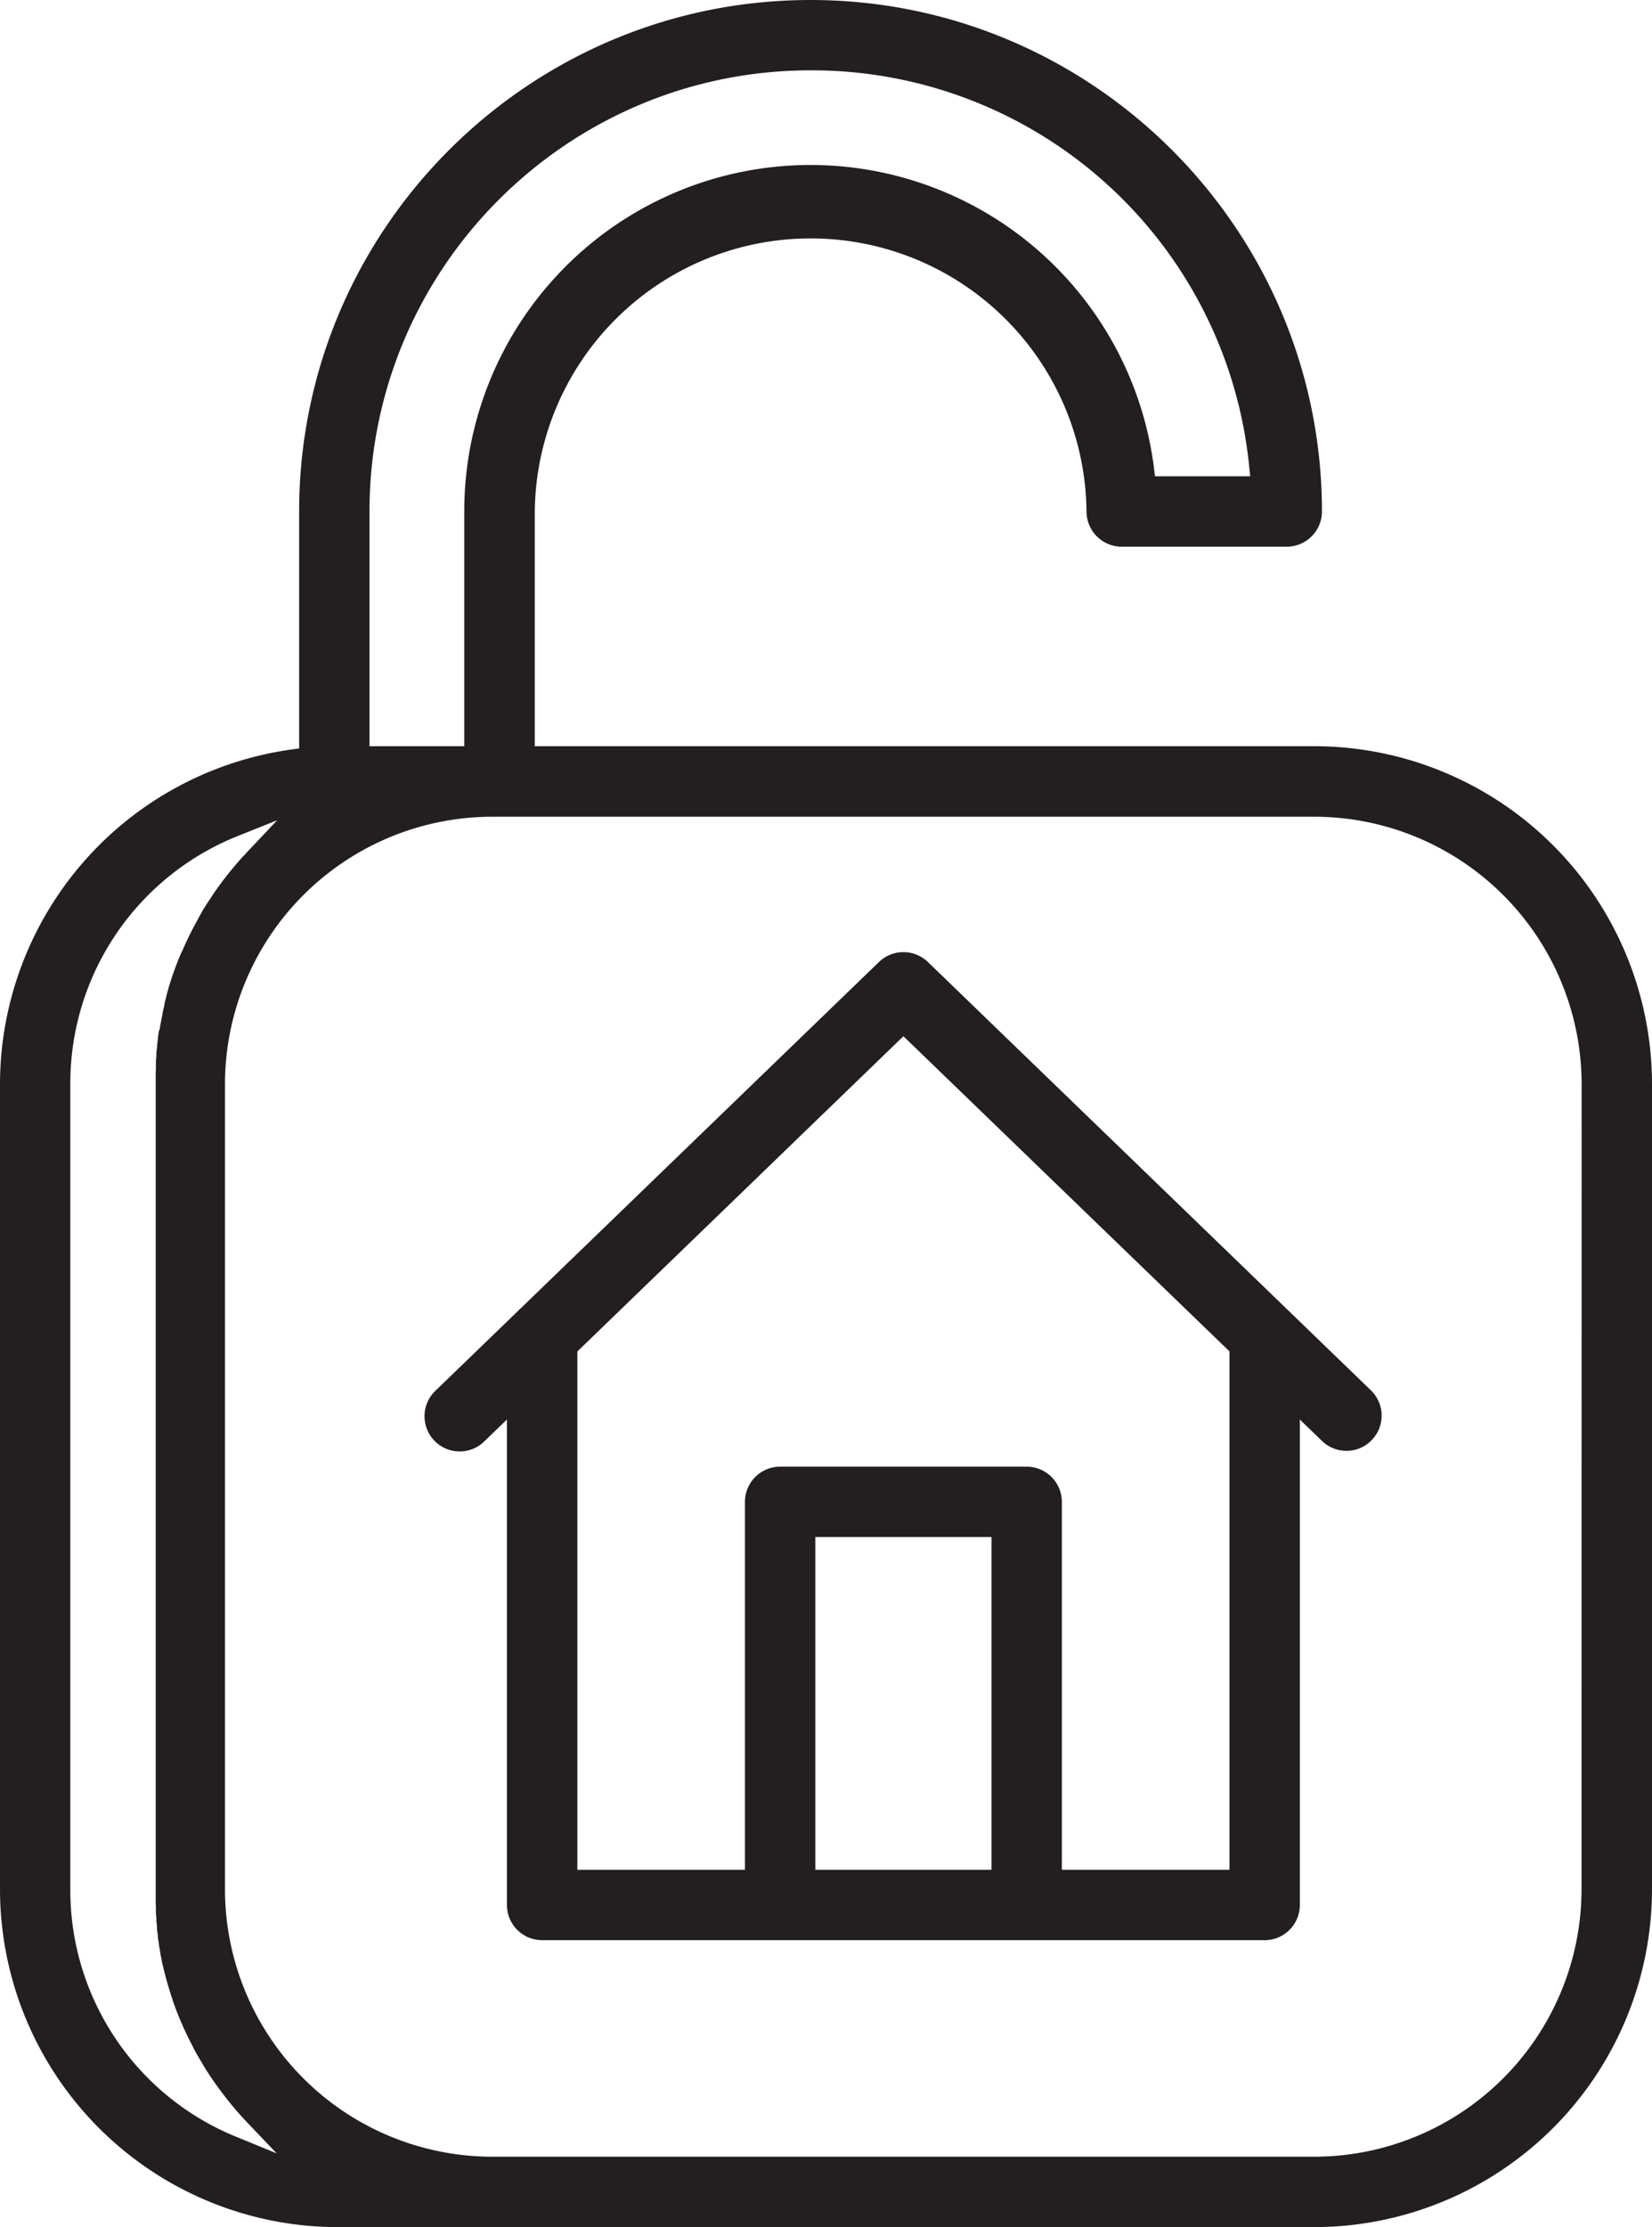
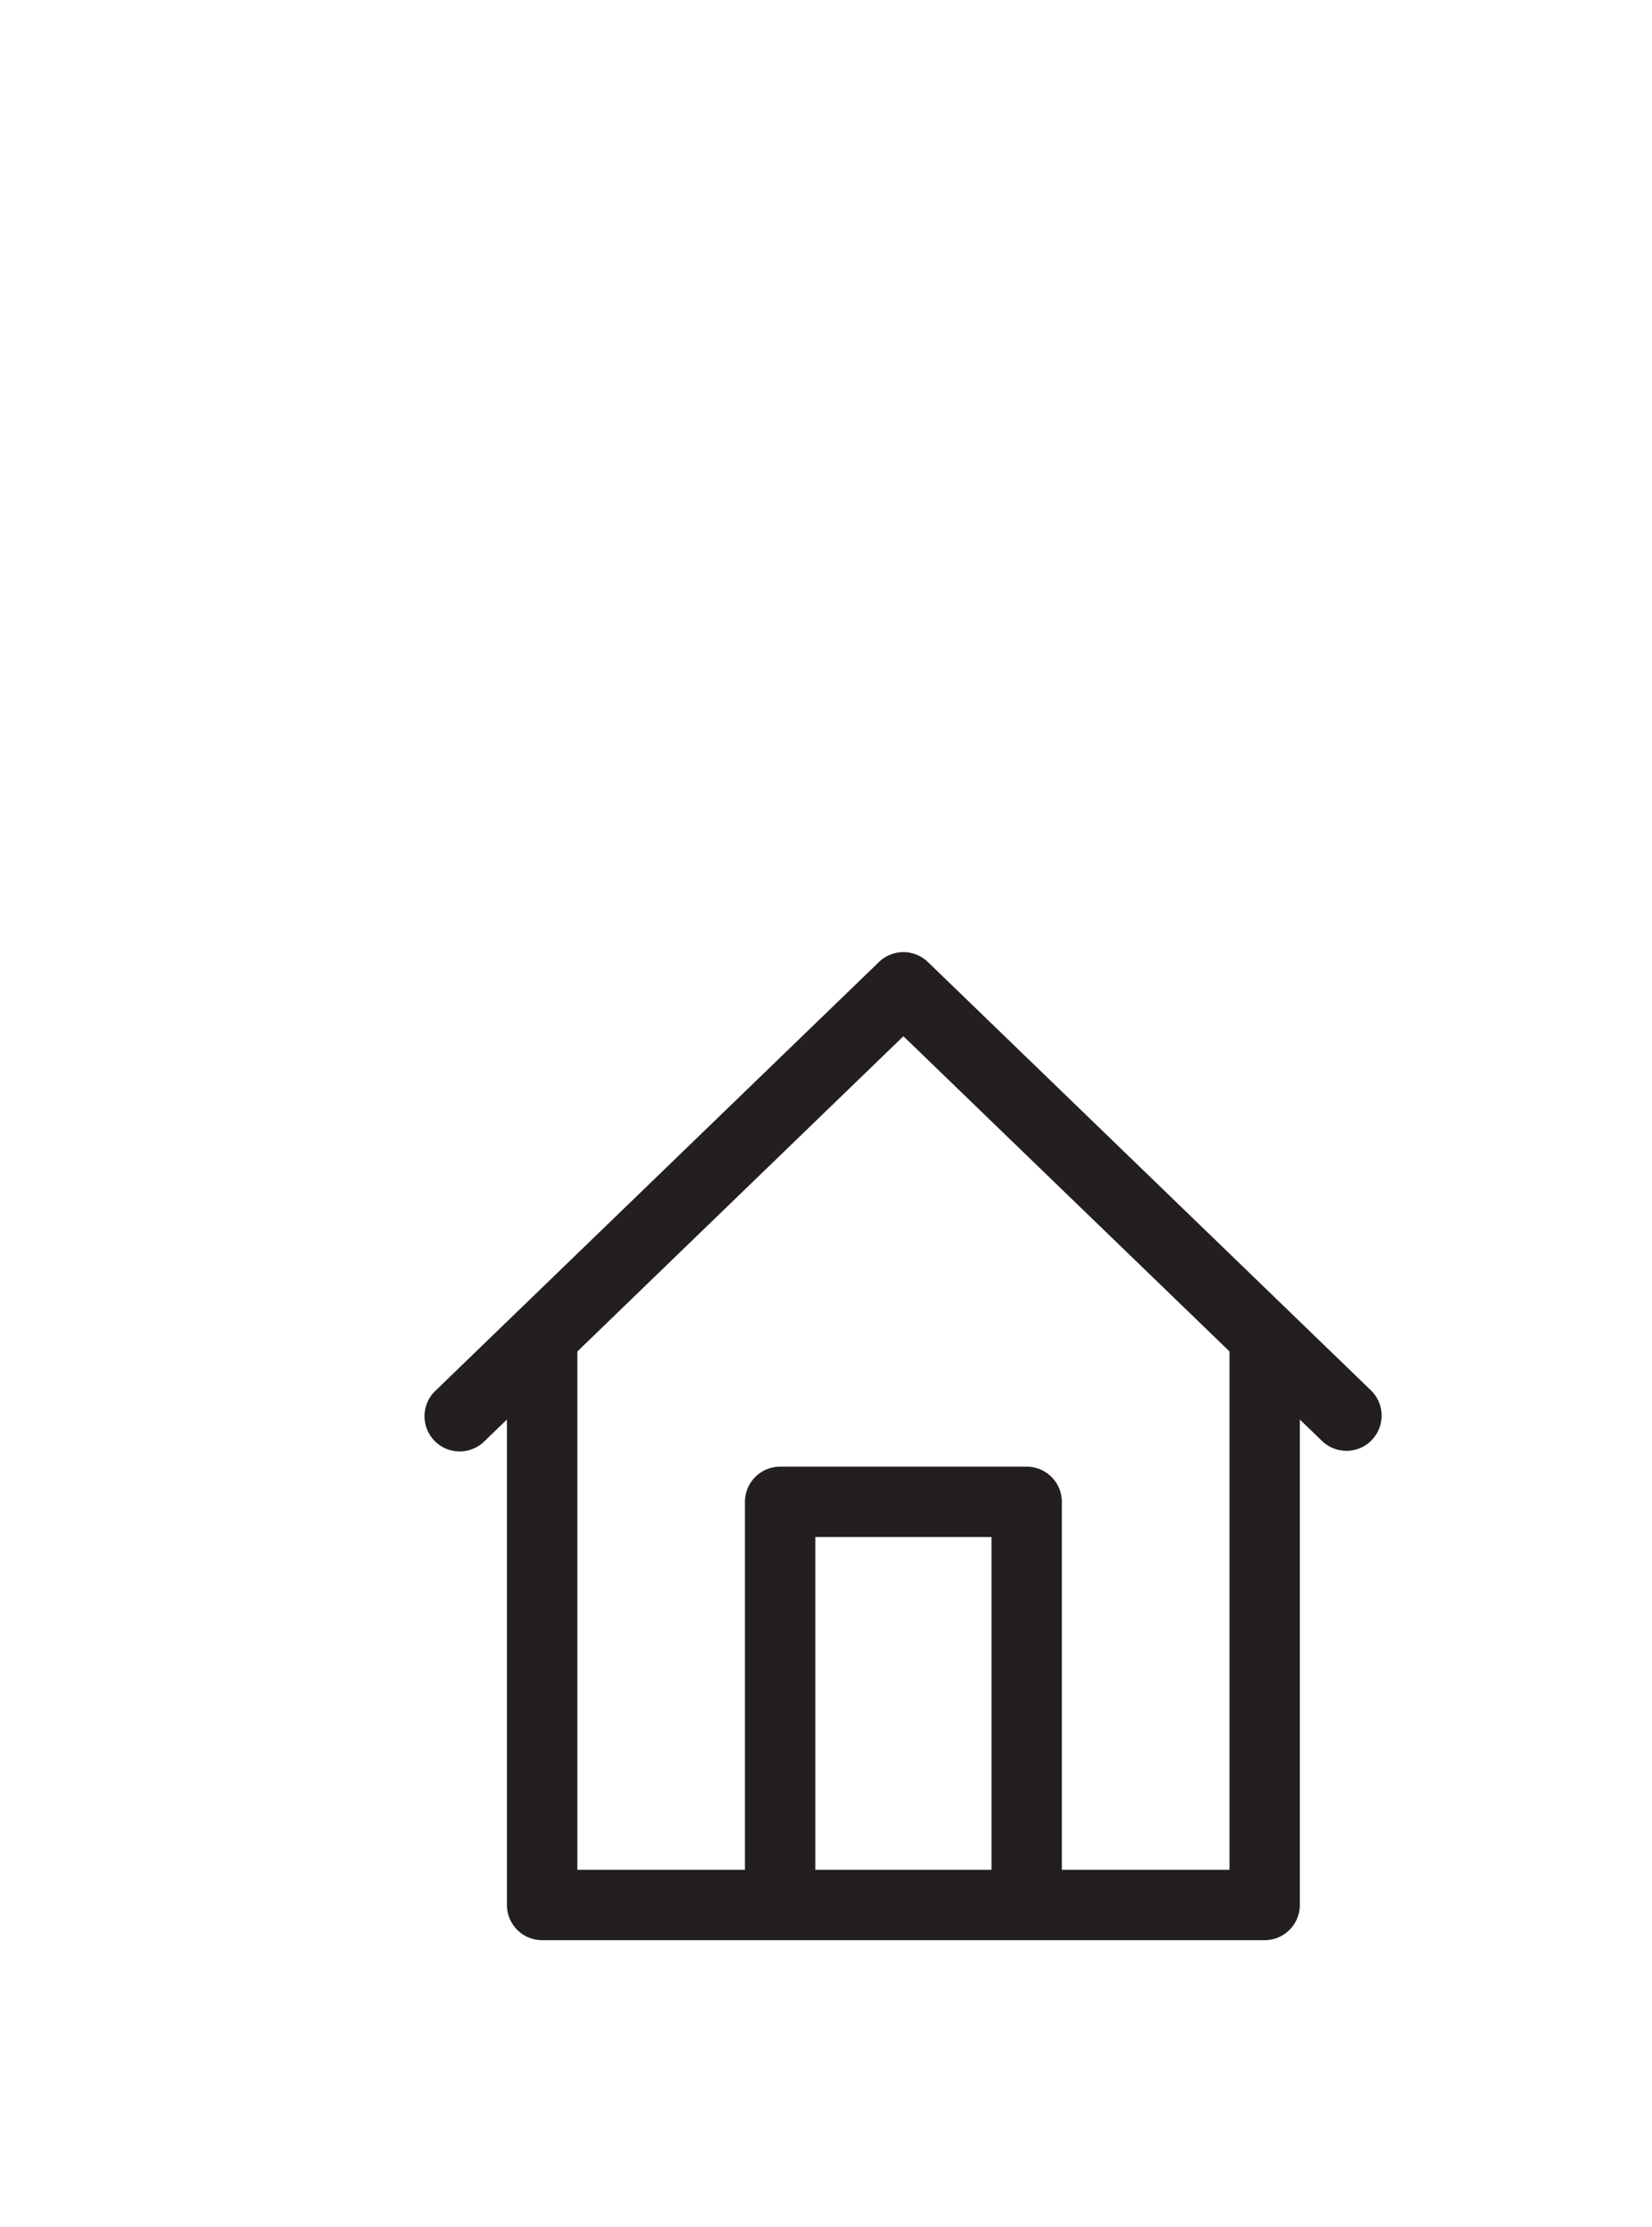
<svg xmlns="http://www.w3.org/2000/svg" id="Layer_1" data-name="Layer 1" viewBox="0 0 540.37 728.24">
  <defs>
    <style>.cls-1{fill:none;}.cls-2{clip-path:url(#clip-path);}.cls-3{fill:#231f20;}</style>
    <clipPath id="clip-path">
      <rect class="cls-1" width="540.37" height="728.24" />
    </clipPath>
  </defs>
  <g class="cls-2">
    <path class="cls-3" d="M303.51,314.56a11.53,11.53,0,0,0-16,0L142.58,454.62a11.51,11.51,0,1,0,16,16.54l2.15-2.08,5.09-4.91V622.91a11.52,11.52,0,0,0,11.51,11.51H413.67a11.53,11.53,0,0,0,11.51-11.51V464.17l5.08,4.91,2.16,2.08a11.48,11.48,0,0,0,8,3.24,11.34,11.34,0,0,0,8.26-3.5,11.49,11.49,0,0,0-.26-16.28Zm20.81,191V611.4H266.69V502.59h57.63Zm77.84-62.39V611.4H347.33V491.09a11.52,11.52,0,0,0-11.5-11.51H255.18a11.52,11.52,0,0,0-11.51,11.51V611.4H188.85V441.92l.91-.88L293.42,340.85l2.08-2,2.09,2L401.24,441l.92.88Z" />
-     <path class="cls-3" d="M429.93,244h-255V167.25a90.24,90.24,0,0,1,180.47,0,11.52,11.52,0,0,0,11.51,11.51h54a11.52,11.52,0,0,0,11.5-11.51C432.37,75,357.35,0,265.13,0S97.85,75,97.85,167.25v77.48l-2.59.36A110.6,110.6,0,0,0,0,354.47V617.81A110.56,110.56,0,0,0,110.43,728.24h319.5A110.56,110.56,0,0,0,540.37,617.81V354.47A110.56,110.56,0,0,0,429.93,244m-309.07-3V167.25C120.86,87.72,185.58,23,265.13,23A143.77,143.77,0,0,1,408.6,152.44l.34,3.3H377.81l-.33-2.63a113.25,113.25,0,0,0-225.62,14.14V244h-31ZM78,699a87.09,87.09,0,0,1-55-81.19V354.47a87.07,87.07,0,0,1,55-81.19l12.66-5.07-9.36,9.91c-.54.57-1,1.1-1.54,1.65l-.14.15-.12.13c-.48.53-1,1.06-1.43,1.6l-.16.18-.14.16c-.46.52-.9,1.05-1.35,1.58l-.16.19-.18.21-1.27,1.56-.17.22-.2.25c-.41.51-.81,1-1.21,1.55l-.17.23-.22.28c-.39.51-.76,1-1.14,1.55l-.16.21-.25.35c-.37.5-.72,1-1.08,1.53l-.16.22-.26.39q-.52.75-1,1.53l-.14.2-.3.45-1,1.52-.12.19-.32.51c-.31.5-.61,1-.91,1.51l0,.08-.39.67c-.29.49-.58,1-.86,1.49l0,.1-.39.69c-.28.5-.54,1-.81,1.5-.15.27-.3.55-.44.83-.26.49-.51,1-.76,1.48l-.44.88c-.24.49-.47,1-.7,1.47l-.44.92-.66,1.46-.42,1L59,312.2c-.13.34-.27.68-.41,1L58,314.65c-.13.35-.27.7-.4,1.06s-.35.94-.52,1.41-.26.74-.39,1.1-.33.94-.48,1.41-.25.75-.37,1.13-.3.94-.44,1.4l-.33,1.09,0,.09c-.14.46-.28.92-.41,1.39s-.2.72-.29,1.09l0,.11,0,.06c-.12.44-.23.88-.35,1.32s-.17.71-.26,1.06l0,.19,0,.17c-.1.4-.2.8-.29,1.2s-.15.69-.23,1l-.05.25,0,.24c-.08.37-.16.73-.23,1.1s-.14.71-.21,1.06l-.05.28-.06.31c-.06.34-.13.68-.19,1l-.18,1.08,0,.3L52,337c-.06.32-.11.64-.16,1L51.7,339l-.05.32,0,.39c0,.3-.09.6-.12.9s-.09.77-.14,1.15l0,.33-.05.42c0,.28-.07.55-.09.83s-.08.78-.11,1.17l0,.37,0,.44c0,.26-.05.51-.07.78s-.05.83-.08,1.24l0,.38,0,.45c0,.23,0,.46,0,.7,0,.52,0,1.06-.06,1.59v.25l0,.42c0,.17,0,.35,0,.52,0,.94,0,1.89,0,2.81V617.81c0,.92,0,1.86,0,2.8,0,.19,0,.37,0,.55v.7c0,.51,0,1,.06,1.54,0,.25,0,.5,0,.76l0,.44,0,.4c0,.39,0,.78.07,1.17s0,.57.08.85l0,.44,0,.41c0,.35.06.7.1,1s.06.64.1,1l0,.39,0,.37c0,.34.07.67.11,1l.15,1.06.05.35,0,.38c0,.3.08.61.13.91l.18,1.14,0,.31.06.34c0,.29.09.59.15.89s.15.85.23,1.27l0,.22.07.32c0,.28.1.56.16.84.09.47.19.93.29,1.4l0,.13.07.3c0,.26.11.53.17.8.12.52.25,1,.37,1.56l.07.26c.06.26.12.52.19.78q.2.79.42,1.59l.06.23c.07.25.13.5.2.76.15.54.31,1.08.47,1.61l.06.19c.07.25.14.5.22.75.17.55.34,1.09.52,1.64l0,.13c.08.25.16.5.25.75.18.56.37,1.11.56,1.66l0,.12c.09.24.17.48.26.71.2.57.41,1.13.62,1.68l.3.79c.22.57.44,1.13.67,1.7l.3.73c.24.58.48,1.15.73,1.72l.3.69c.26.58.52,1.15.79,1.73l.3.64c.27.58.55,1.16.83,1.73l.31.62c.29.58.59,1.16.89,1.73l.27.52,0,.06c.31.58.62,1.16.94,1.74l.24.43.07.12c.32.57.65,1.15,1,1.72l.24.42.07.11c.34.57.68,1.14,1,1.71l.21.33.11.18c.36.57.71,1.13,1.08,1.69l.2.31.13.2c.36.55.73,1.11,1.11,1.66l.21.3.14.21c.38.54.75,1.08,1.14,1.61l.23.31.16.22c.37.52.75,1,1.14,1.55l.26.35.19.23,1.13,1.47c.11.13.22.26.32.4l.21.25,1.09,1.35.42.49.24.29.18.21.83,1,.63.71.24.27.27.31.57.63c.42.46.84.91,1.27,1.36l.21.23.27.28.09.11,0,0,9.55,10Zm439.32-81.19a87.52,87.52,0,0,1-87.42,87.41H161a87.51,87.51,0,0,1-87.41-87.41V354.47A87.51,87.51,0,0,1,161,267.06H429.93a87.52,87.52,0,0,1,87.42,87.41Z" />
  </g>
</svg>